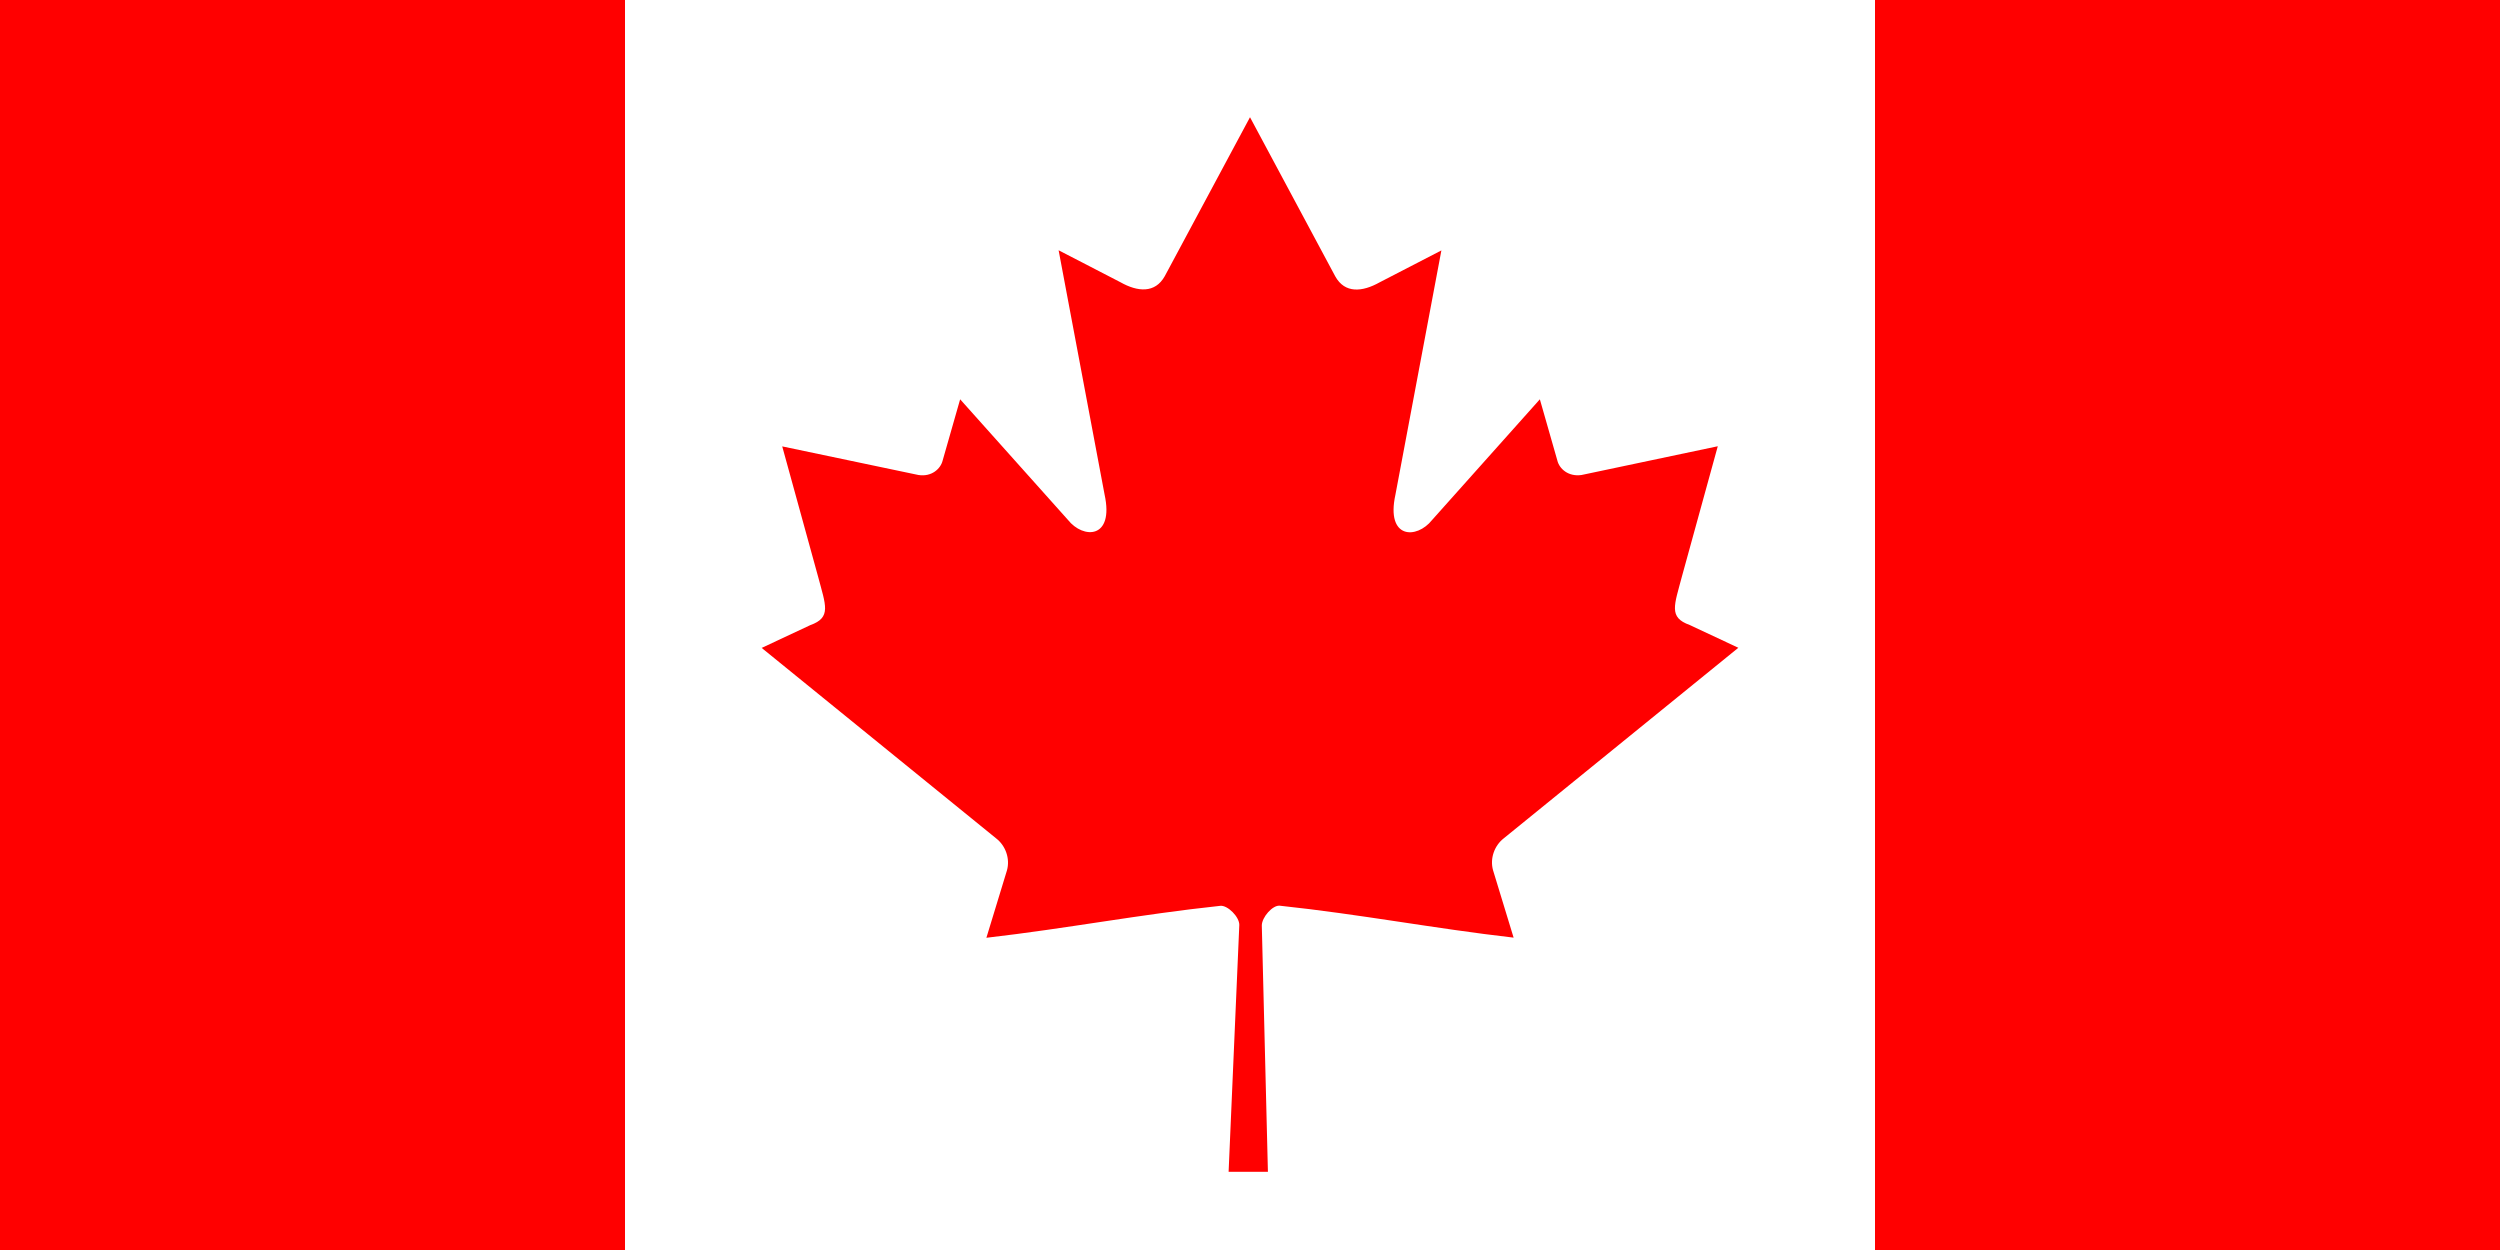
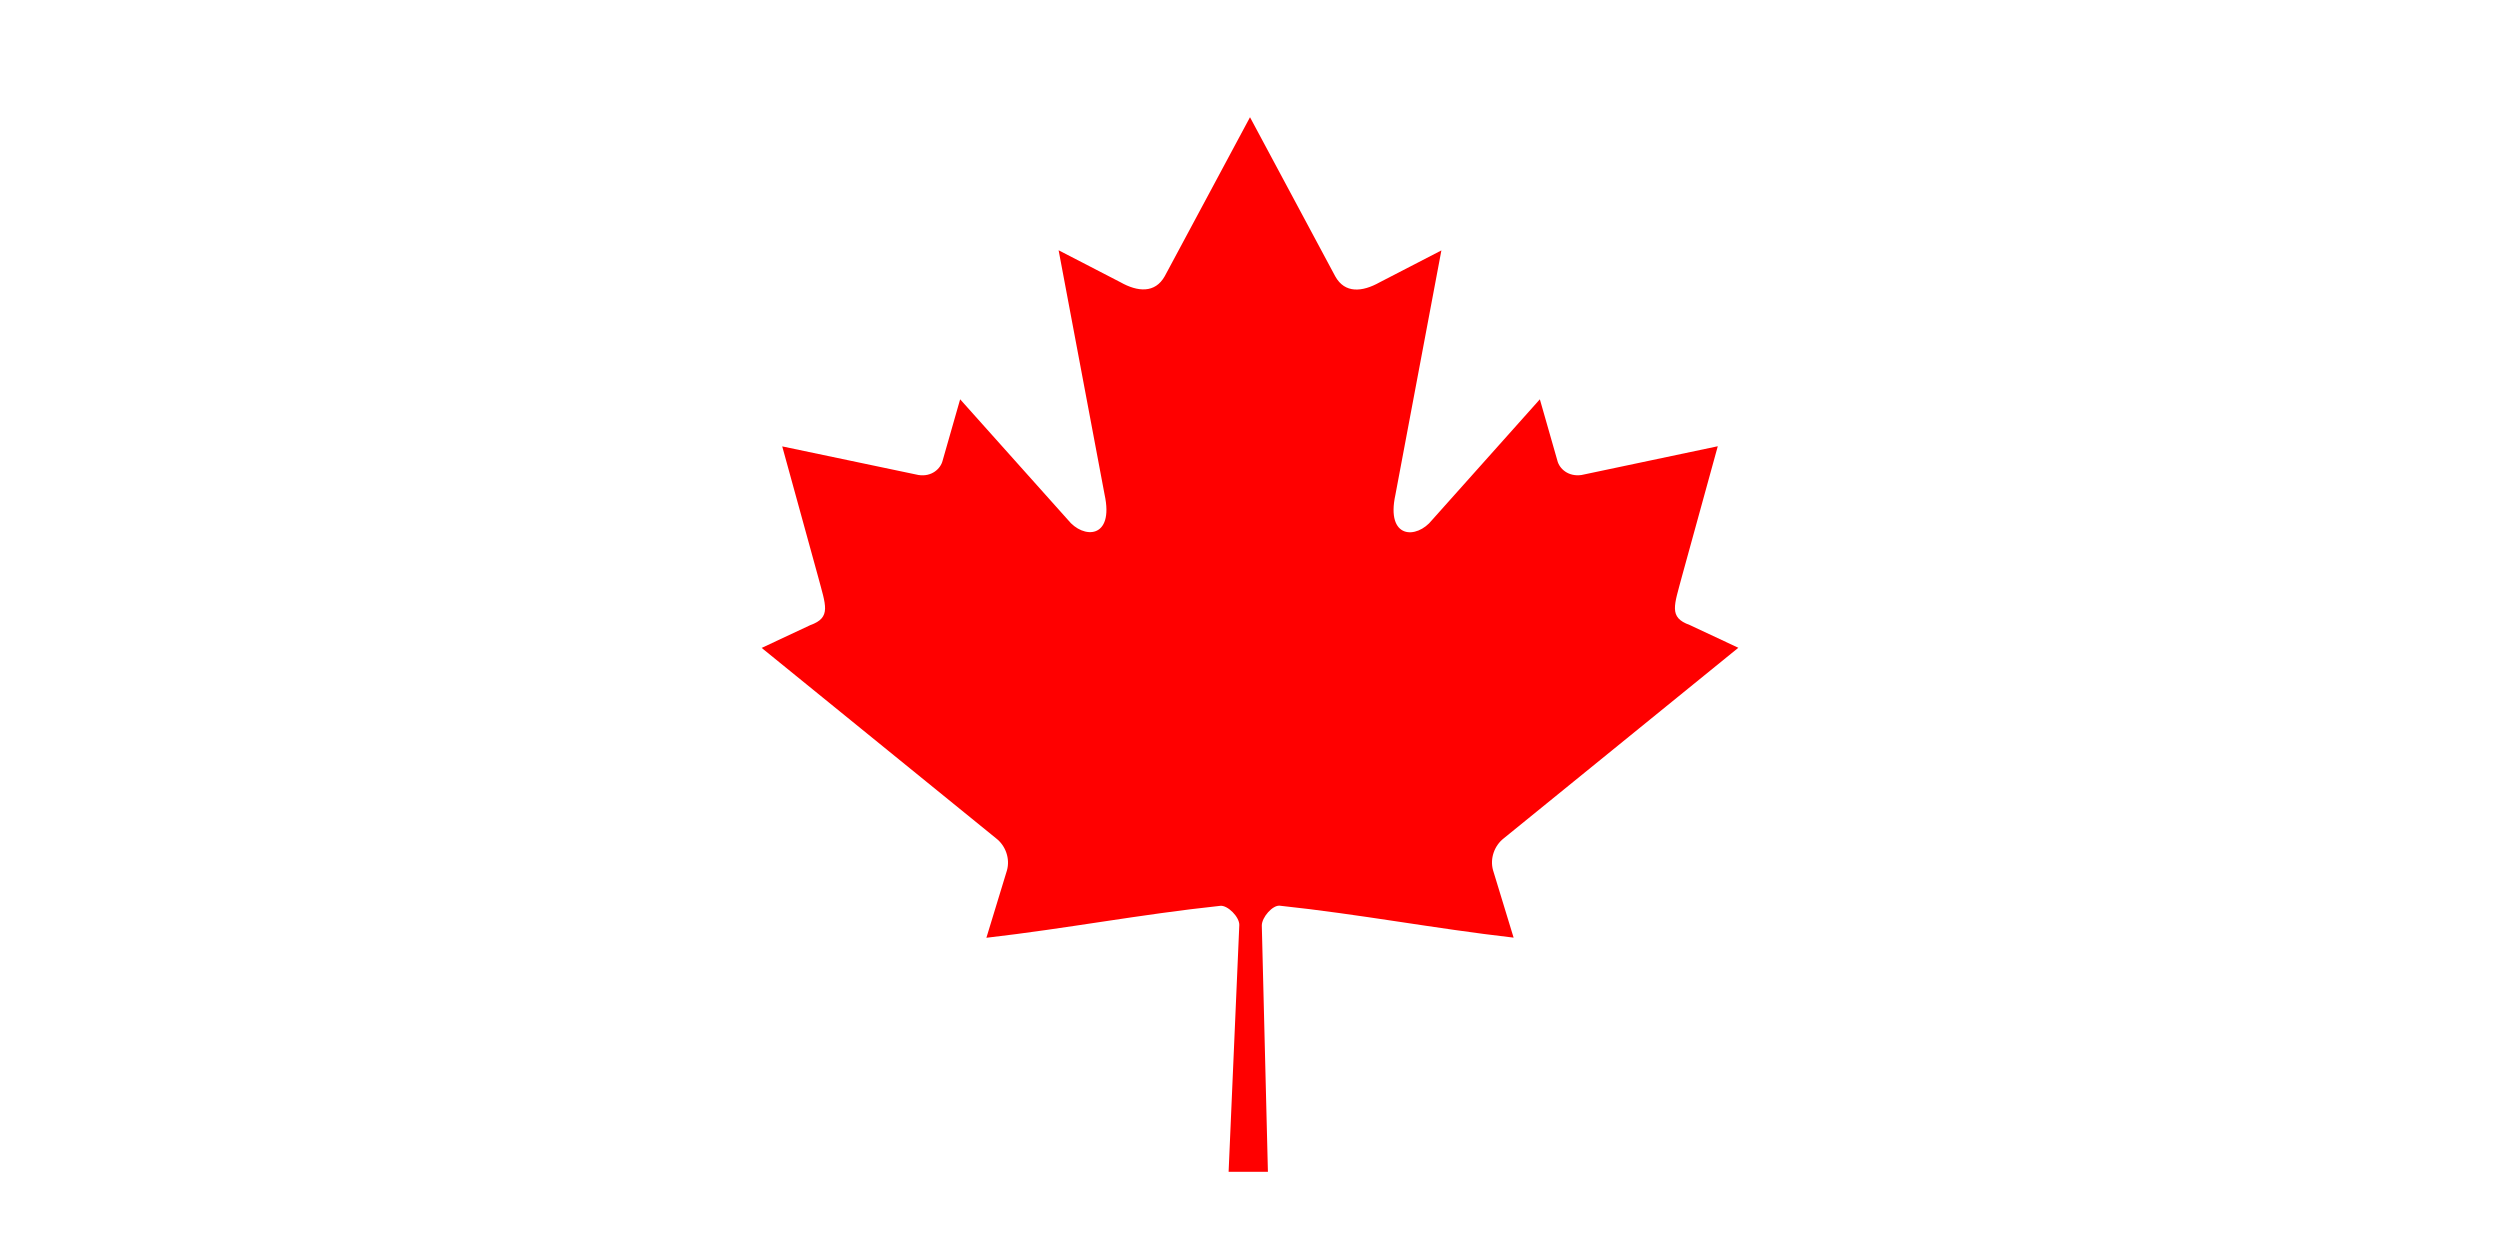
<svg xmlns="http://www.w3.org/2000/svg" version="1.1" id="Countryflags.com" x="0px" y="0px" width="18px" height="9px" viewBox="0 0 18 9" style="enable-background:new 0 0 18 9;" xml:space="preserve">
  <style type="text/css">
	.st0{fill:#FF0000;}
	.st1{fill:#FFFFFF;}
</style>
  <g>
-     <rect id="_x33_" class="st0" width="18" height="9" />
    <rect id="_x32_" x="4.5" class="st1" width="9" height="9" />
    <path id="_x31_" class="st0" d="M9,0.844L8.386,1.989c-0.07,0.124-0.195,0.113-0.319,0.043l-0.445-0.23l0.331,1.759   c0.07,0.321-0.154,0.321-0.264,0.182L6.913,2.875L6.787,3.316C6.773,3.374,6.709,3.435,6.613,3.42L5.632,3.214L5.89,4.151   c0.055,0.208,0.098,0.295-0.056,0.35l-0.35,0.164l1.689,1.372C7.24,6.089,7.274,6.182,7.25,6.267L7.102,6.752   c0.581-0.067,1.102-0.168,1.684-0.23C8.838,6.516,8.924,6.601,8.923,6.66L8.846,8.437h0.283L9.085,6.664   c0-0.06,0.078-0.148,0.129-0.143c0.582,0.062,1.103,0.163,1.684,0.23L10.75,6.266c-0.024-0.085,0.01-0.178,0.077-0.23l1.689-1.372   l-0.35-0.164c-0.154-0.055-0.111-0.141-0.056-0.35l0.258-0.937L11.387,3.42c-0.096,0.014-0.16-0.046-0.174-0.104l-0.126-0.441   l-0.776,0.869c-0.11,0.139-0.334,0.139-0.264-0.182l0.331-1.759l-0.445,0.23c-0.125,0.07-0.25,0.081-0.319-0.043" />
  </g>
</svg>